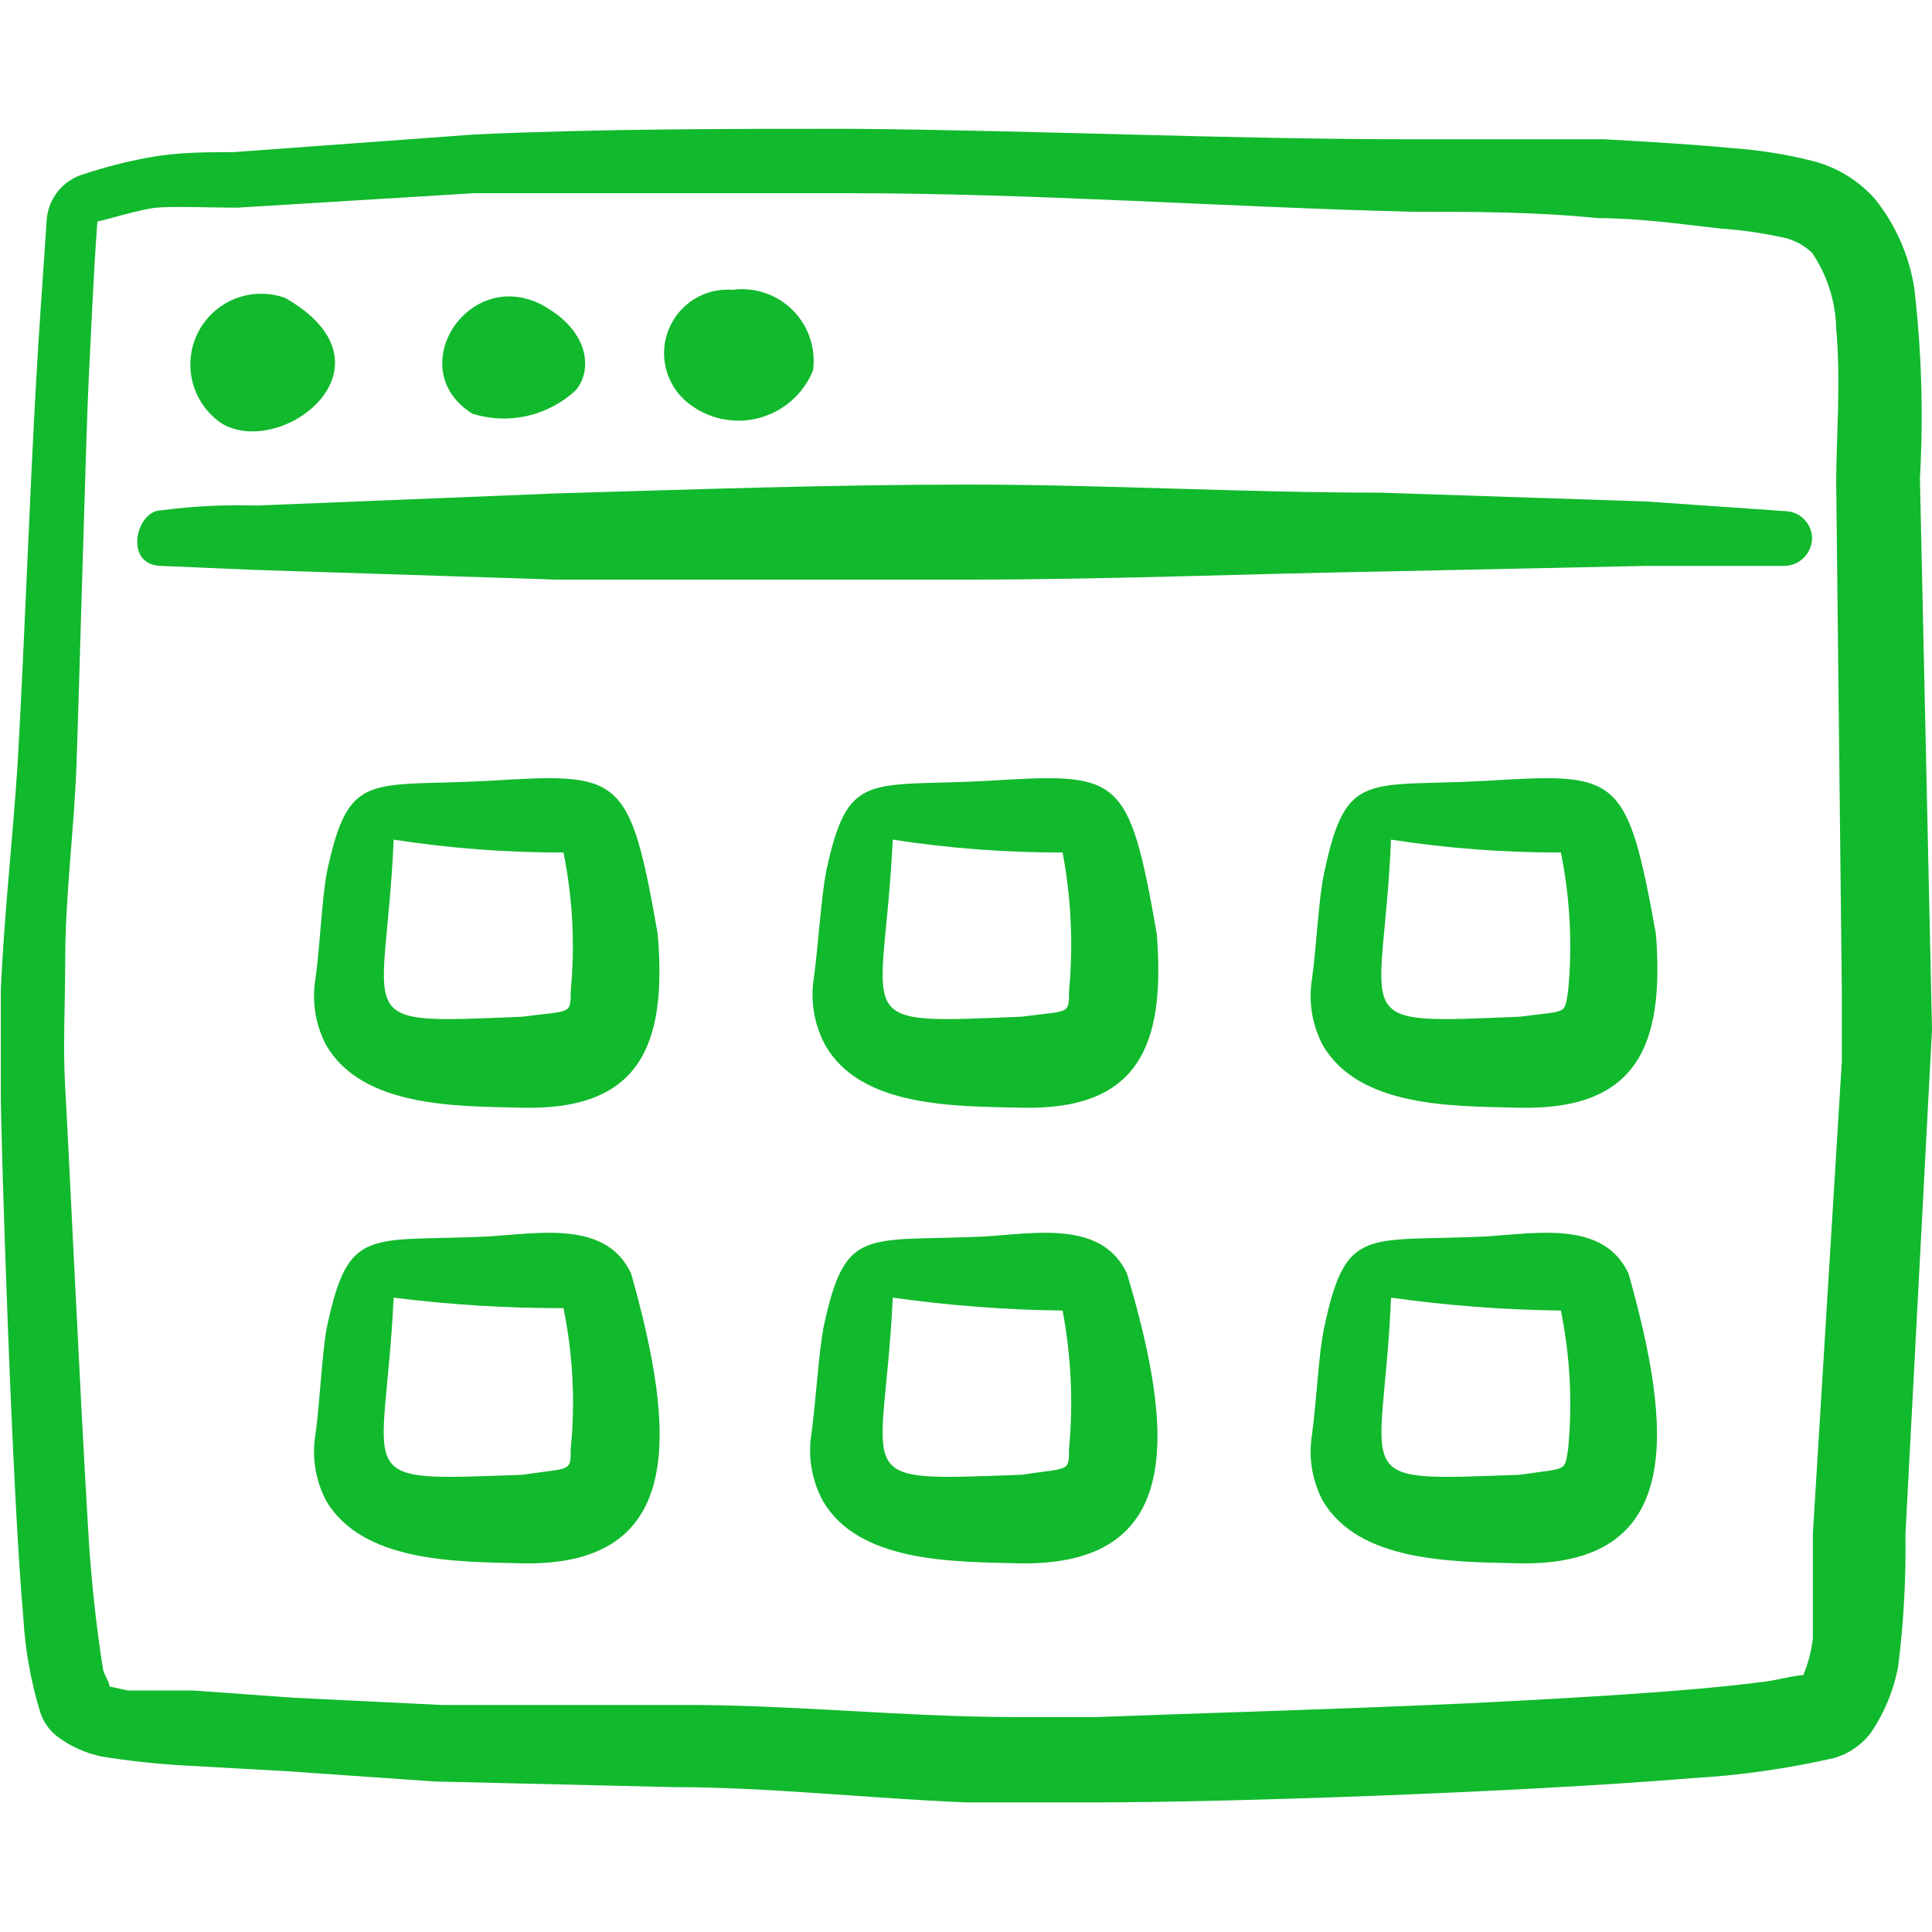
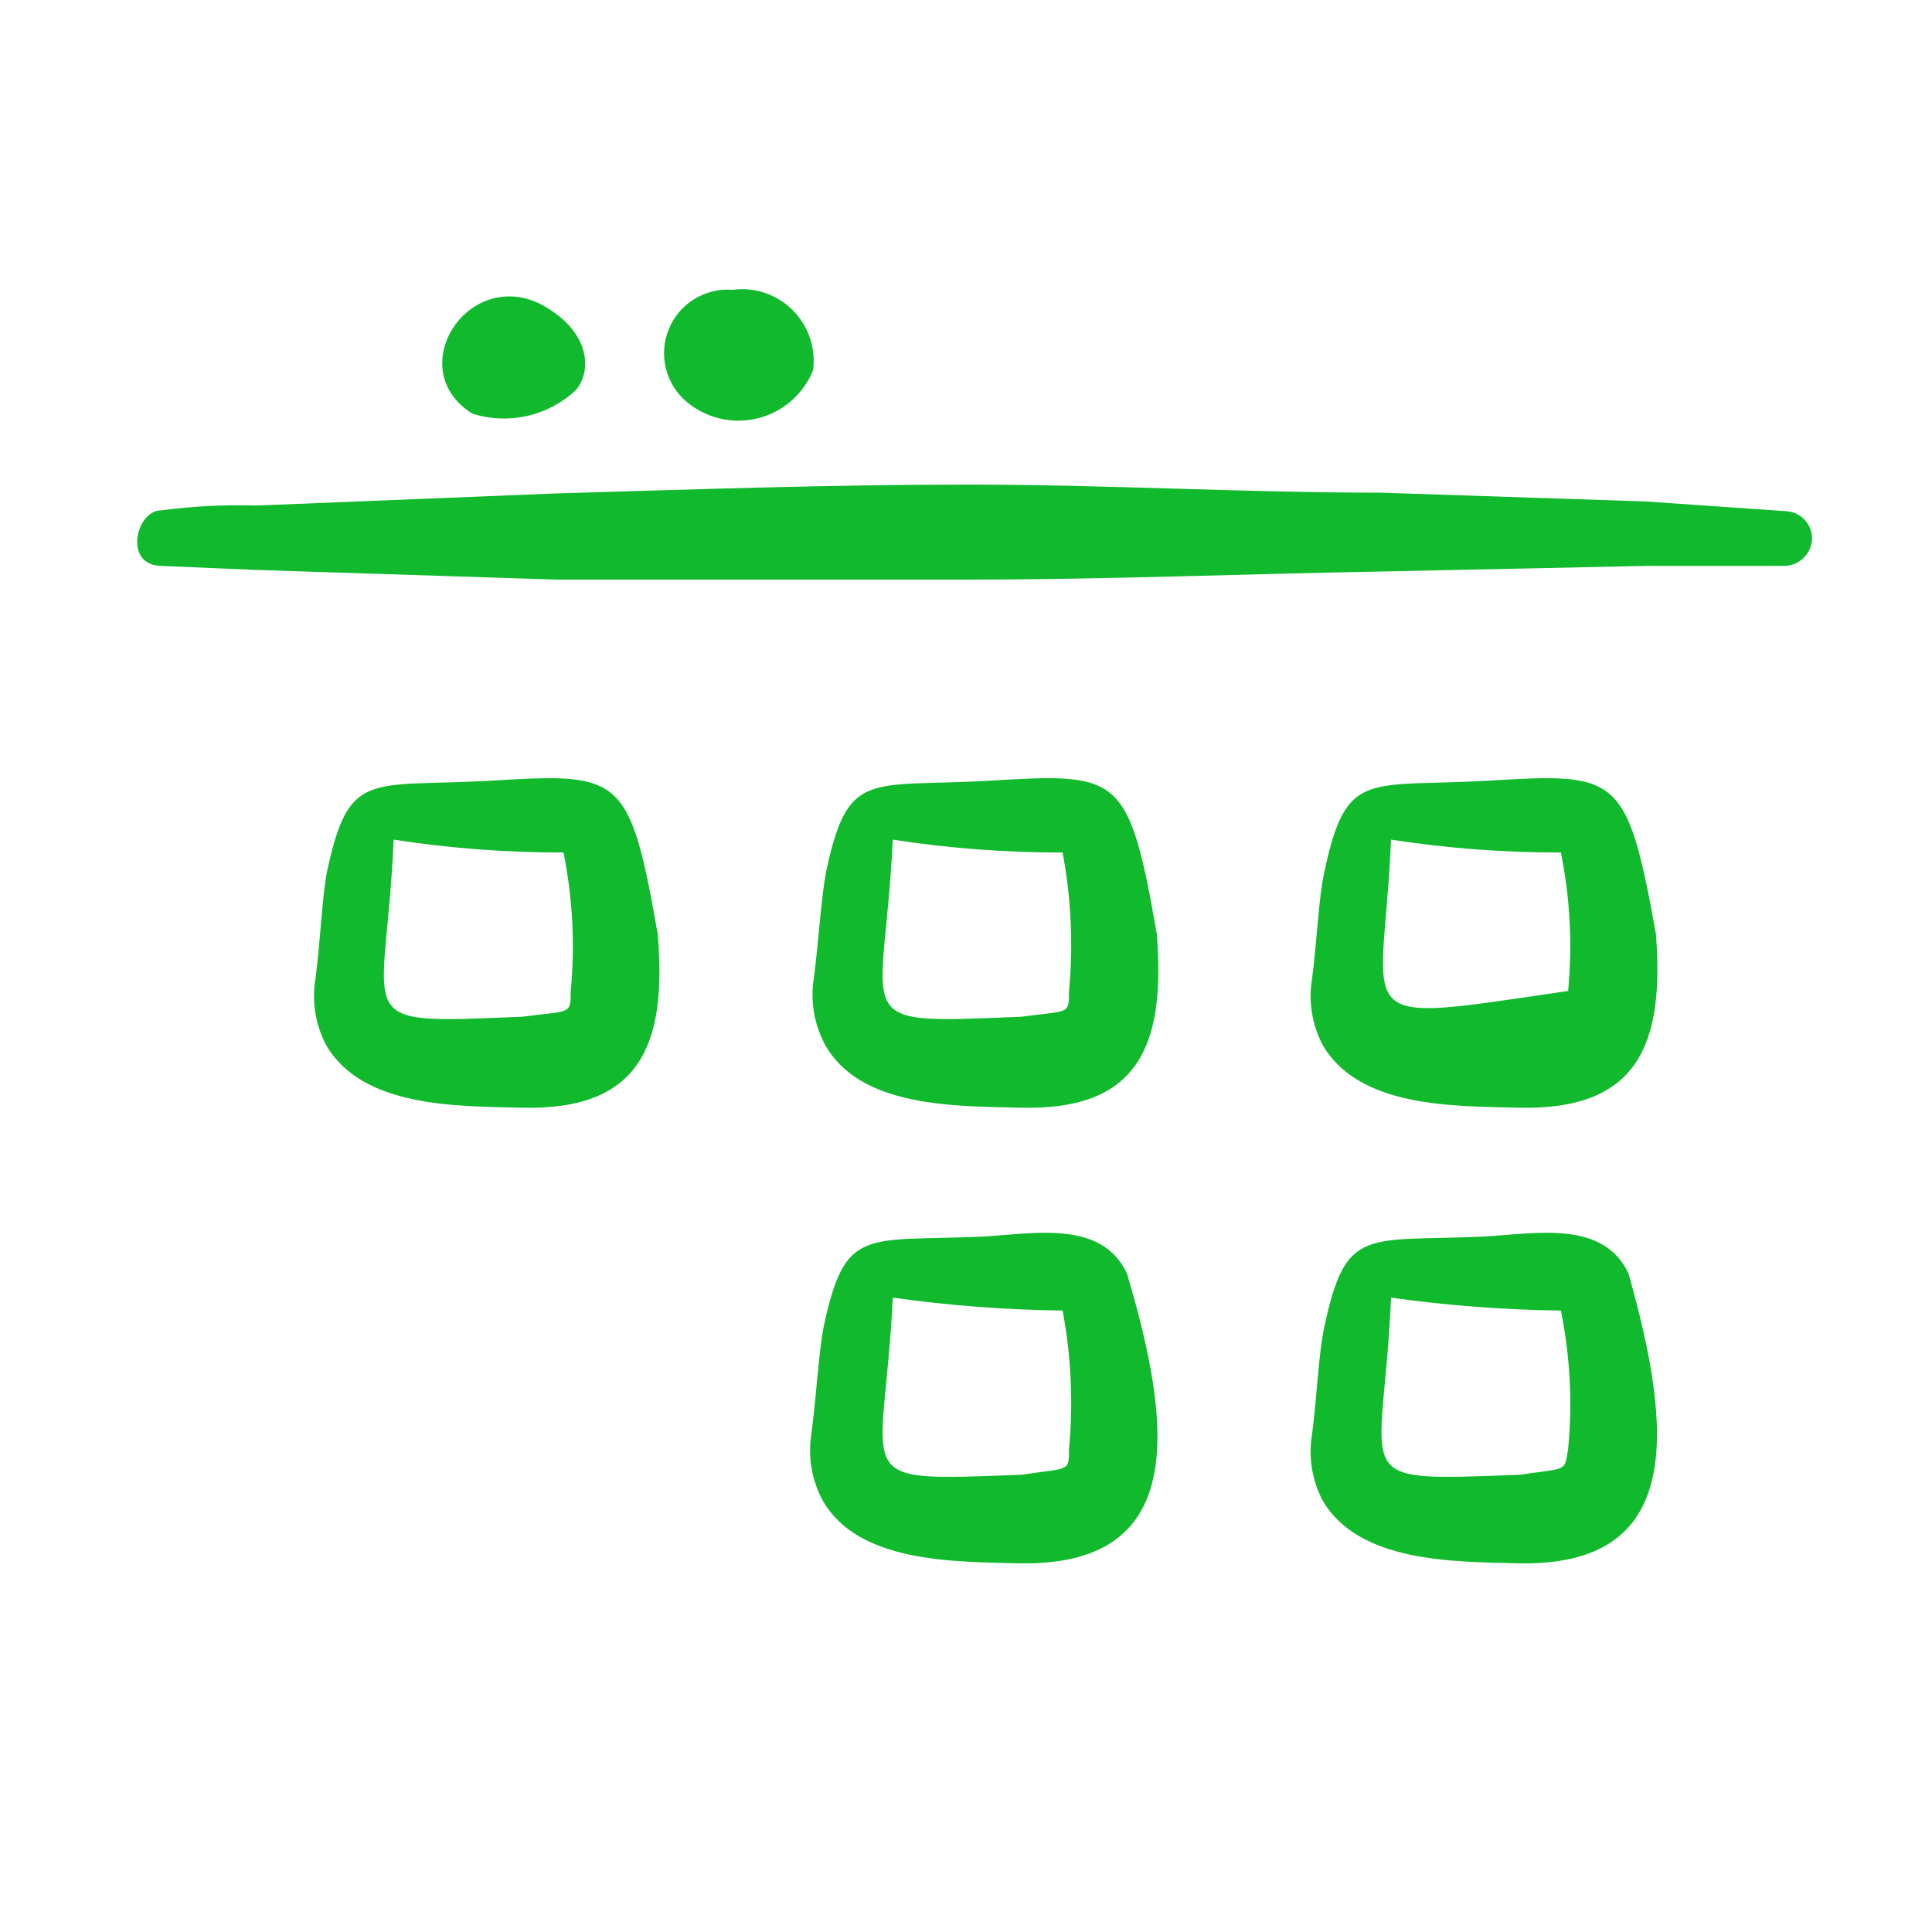
<svg xmlns="http://www.w3.org/2000/svg" width="56" height="56" viewBox="0 0 56 56" fill="none">
  <g clip-path="url(#clip0_504_2010)">
    <path d="M7.42 16.52L16.123 16.8H28.07C32.06 16.8 36.027 16.636 40.017 16.566L47.717 16.403H51.683C51.896 16.41 52.103 16.333 52.26 16.189C52.417 16.045 52.511 15.846 52.523 15.633C52.526 15.529 52.509 15.425 52.472 15.328C52.435 15.23 52.379 15.141 52.307 15.065C52.236 14.989 52.15 14.928 52.055 14.886C51.96 14.843 51.857 14.819 51.753 14.816L47.717 14.536L40.017 14.28C36.027 14.28 32.037 14.046 28.07 14.046C24.103 14.046 20.09 14.186 16.1 14.303L7.443 14.653C6.515 14.625 5.587 14.671 4.667 14.793C3.943 14.793 3.57 16.38 4.667 16.403L7.42 16.52Z" fill="#11B92D" />
-     <path d="M55.65 13.86C55.754 12.023 55.699 10.181 55.487 8.353C55.339 7.405 54.945 6.512 54.343 5.763C53.867 5.228 53.241 4.846 52.547 4.667C51.782 4.474 51.001 4.349 50.213 4.293C48.977 4.177 47.74 4.107 46.503 4.037H40.997C35.56 4.037 30.147 3.78 24.663 3.733C21.023 3.733 17.383 3.733 13.767 3.897L6.767 4.41C5.997 4.41 5.11 4.41 4.27 4.573C3.654 4.687 3.045 4.843 2.45 5.04C2.152 5.121 1.887 5.293 1.69 5.531C1.494 5.769 1.376 6.062 1.353 6.37C1.26 7.84 1.143 9.333 1.05 11.013C0.84 14.7 0.723 18.387 0.513 22.097C0.373 24.313 0.117 26.507 0.023 28.723V31.64C0.023 32.993 0.35 43.307 0.677 46.9C0.73 47.827 0.894 48.743 1.167 49.63C1.256 49.907 1.427 50.151 1.657 50.33C2.037 50.616 2.475 50.815 2.94 50.913C3.713 51.037 4.492 51.123 5.273 51.17L8.213 51.333L12.6 51.637L19.483 51.8C22.283 51.8 25.153 52.127 28 52.243H31.78C35.49 52.243 43.89 51.963 49.023 51.543C50.414 51.463 51.795 51.268 53.153 50.96C53.568 50.841 53.934 50.597 54.203 50.26C54.611 49.672 54.889 49.004 55.02 48.3C55.179 47.031 55.249 45.752 55.23 44.473L56 29.843L55.65 13.86ZM52.547 44.45V47.483C52.506 47.853 52.412 48.214 52.267 48.557C51.987 48.557 51.473 48.72 50.96 48.767C48.977 49.023 45.803 49.21 42.513 49.373C38.407 49.56 34.137 49.677 31.78 49.77H29.447C26.18 49.77 22.843 49.397 19.623 49.42H12.81L8.517 49.21L5.6 49H3.71L3.173 48.883C3.173 48.743 3.033 48.58 2.987 48.393C2.766 46.978 2.618 45.553 2.543 44.123C2.333 40.647 1.96 32.667 1.89 31.523C1.82 30.38 1.89 29.05 1.89 27.837C1.89 25.947 2.147 24.08 2.217 22.167C2.287 20.253 2.497 12.46 2.567 11.083C2.637 9.707 2.707 7.98 2.823 6.417C2.94 6.417 4.037 6.067 4.527 6.02C5.017 5.973 6.207 6.02 6.86 6.02L13.743 5.6H24.547C29.96 5.6 35.397 5.997 40.88 6.137C42.677 6.137 44.497 6.137 46.317 6.323C47.507 6.323 48.65 6.487 49.887 6.627C50.452 6.665 51.013 6.743 51.567 6.86C51.926 6.914 52.26 7.077 52.523 7.327C52.962 7.976 53.205 8.737 53.223 9.52C53.363 11.06 53.223 12.763 53.223 13.953L53.387 28.793V30.753L52.547 44.45Z" fill="#11B92D" />
-     <path d="M8.26 8.633C7.785 8.464 7.264 8.475 6.797 8.665C6.33 8.855 5.949 9.211 5.727 9.663C5.505 10.116 5.458 10.635 5.593 11.12C5.729 11.606 6.039 12.025 6.463 12.297C8.237 13.277 11.667 10.57 8.26 8.633Z" fill="#11B92D" />
    <path d="M15.633 8.797C13.51 7.793 11.667 10.733 13.697 11.993C14.21 12.153 14.757 12.175 15.281 12.056C15.805 11.937 16.289 11.682 16.683 11.317C17.173 10.757 17.127 9.567 15.633 8.797Z" fill="#11B92D" />
    <path d="M19.927 11.667C20.21 11.898 20.543 12.06 20.901 12.139C21.258 12.217 21.628 12.211 21.983 12.12C22.337 12.029 22.665 11.857 22.94 11.616C23.215 11.375 23.43 11.073 23.567 10.733C23.609 10.417 23.578 10.095 23.475 9.793C23.373 9.49 23.202 9.216 22.977 8.99C22.751 8.764 22.476 8.594 22.174 8.491C21.872 8.389 21.55 8.358 21.233 8.4C20.842 8.37 20.451 8.465 20.117 8.673C19.784 8.88 19.526 9.189 19.38 9.553C19.234 9.918 19.208 10.32 19.307 10.7C19.405 11.08 19.622 11.419 19.927 11.667Z" fill="#11B92D" />
    <path fill-rule="evenodd" clip-rule="evenodd" d="M19.063 27.067C18.247 22.4 17.99 22.4 14.14 22.634C10.687 22.82 10.103 22.307 9.473 25.294C9.333 26.04 9.287 27.277 9.147 28.35C9.032 29.012 9.139 29.692 9.45 30.287C10.5 32.107 13.23 32.06 15.097 32.107C18.527 32.2 19.343 30.334 19.063 27.067ZM16.543 28.724C16.543 29.424 16.543 29.284 15.143 29.47C9.987 29.68 11.177 29.75 11.41 24.337C13.039 24.589 14.685 24.714 16.333 24.71C16.6 26.03 16.671 27.383 16.543 28.724Z" fill="#11B92D" />
-     <path fill-rule="evenodd" clip-rule="evenodd" d="M18.293 36.913C17.57 35.373 15.657 35.747 14.14 35.84C10.663 36.003 10.103 35.513 9.473 38.477C9.333 39.223 9.287 40.483 9.147 41.557C9.032 42.218 9.139 42.898 9.45 43.493C10.5 45.29 13.23 45.267 15.097 45.313C19.927 45.43 19.577 41.463 18.293 36.913ZM16.543 42C16.543 42.677 16.543 42.537 15.143 42.747C10.01 42.933 11.153 43.027 11.41 37.613C13.043 37.819 14.688 37.92 16.333 37.917C16.608 39.26 16.678 40.636 16.543 42Z" fill="#11B92D" />
    <path fill-rule="evenodd" clip-rule="evenodd" d="M33.53 27.067C32.713 22.4 32.457 22.4 28.607 22.634C25.153 22.82 24.57 22.307 23.94 25.294C23.8 26.04 23.73 27.277 23.59 28.35C23.483 29.014 23.598 29.695 23.917 30.287C24.943 32.107 27.673 32.06 29.563 32.107C32.993 32.2 33.787 30.334 33.53 27.067ZM30.987 28.724C30.987 29.424 30.987 29.284 29.61 29.47C24.453 29.68 25.62 29.75 25.877 24.337C27.506 24.589 29.152 24.714 30.8 24.71C31.049 26.033 31.112 27.384 30.987 28.724Z" fill="#11B92D" />
    <path fill-rule="evenodd" clip-rule="evenodd" d="M32.666 36.913C31.943 35.373 30.03 35.747 28.537 35.84C25.06 36.003 24.5 35.513 23.87 38.477C23.73 39.223 23.66 40.483 23.52 41.557C23.413 42.221 23.528 42.901 23.846 43.493C24.873 45.29 27.603 45.267 29.493 45.313C34.393 45.43 34.02 41.463 32.666 36.913ZM30.986 42C30.986 42.677 30.986 42.537 29.61 42.747C24.453 42.933 25.62 43.027 25.877 37.613C27.508 37.842 29.152 37.967 30.8 37.987C31.049 39.309 31.112 40.66 30.986 42Z" fill="#11B92D" />
-     <path fill-rule="evenodd" clip-rule="evenodd" d="M47.997 27.067C47.157 22.4 46.9 22.4 43.05 22.634C39.597 22.82 39.013 22.307 38.383 25.294C38.22 26.04 38.173 27.277 38.033 28.35C37.919 29.012 38.026 29.692 38.337 30.287C39.387 32.107 42.117 32.06 43.983 32.107C47.437 32.2 48.253 30.334 47.997 27.067ZM45.453 28.724C45.337 29.424 45.453 29.284 44.053 29.47C38.897 29.68 40.087 29.75 40.32 24.337C41.949 24.589 43.595 24.714 45.243 24.71C45.51 26.03 45.581 27.383 45.453 28.724Z" fill="#11B92D" />
+     <path fill-rule="evenodd" clip-rule="evenodd" d="M47.997 27.067C47.157 22.4 46.9 22.4 43.05 22.634C39.597 22.82 39.013 22.307 38.383 25.294C38.22 26.04 38.173 27.277 38.033 28.35C37.919 29.012 38.026 29.692 38.337 30.287C39.387 32.107 42.117 32.06 43.983 32.107C47.437 32.2 48.253 30.334 47.997 27.067ZM45.453 28.724C38.897 29.68 40.087 29.75 40.32 24.337C41.949 24.589 43.595 24.714 45.243 24.71C45.51 26.03 45.581 27.383 45.453 28.724Z" fill="#11B92D" />
    <path fill-rule="evenodd" clip-rule="evenodd" d="M47.203 36.913C46.48 35.373 44.567 35.747 43.05 35.84C39.573 36.003 39.013 35.513 38.383 38.477C38.22 39.223 38.173 40.483 38.033 41.557C37.919 42.218 38.026 42.898 38.337 43.493C39.387 45.29 42.117 45.267 43.983 45.313C48.837 45.43 48.487 41.463 47.203 36.913ZM45.453 42C45.337 42.677 45.453 42.537 44.053 42.747C38.92 42.933 40.087 43.027 40.32 37.613C41.952 37.842 43.596 37.967 45.243 37.987C45.511 39.307 45.581 40.659 45.453 42Z" fill="#11B92D" />
  </g>
  <defs>
    <clipPath id="clip0_504_2010">
      <rect width="56" height="56" fill="white" />
    </clipPath>
  </defs>
</svg>